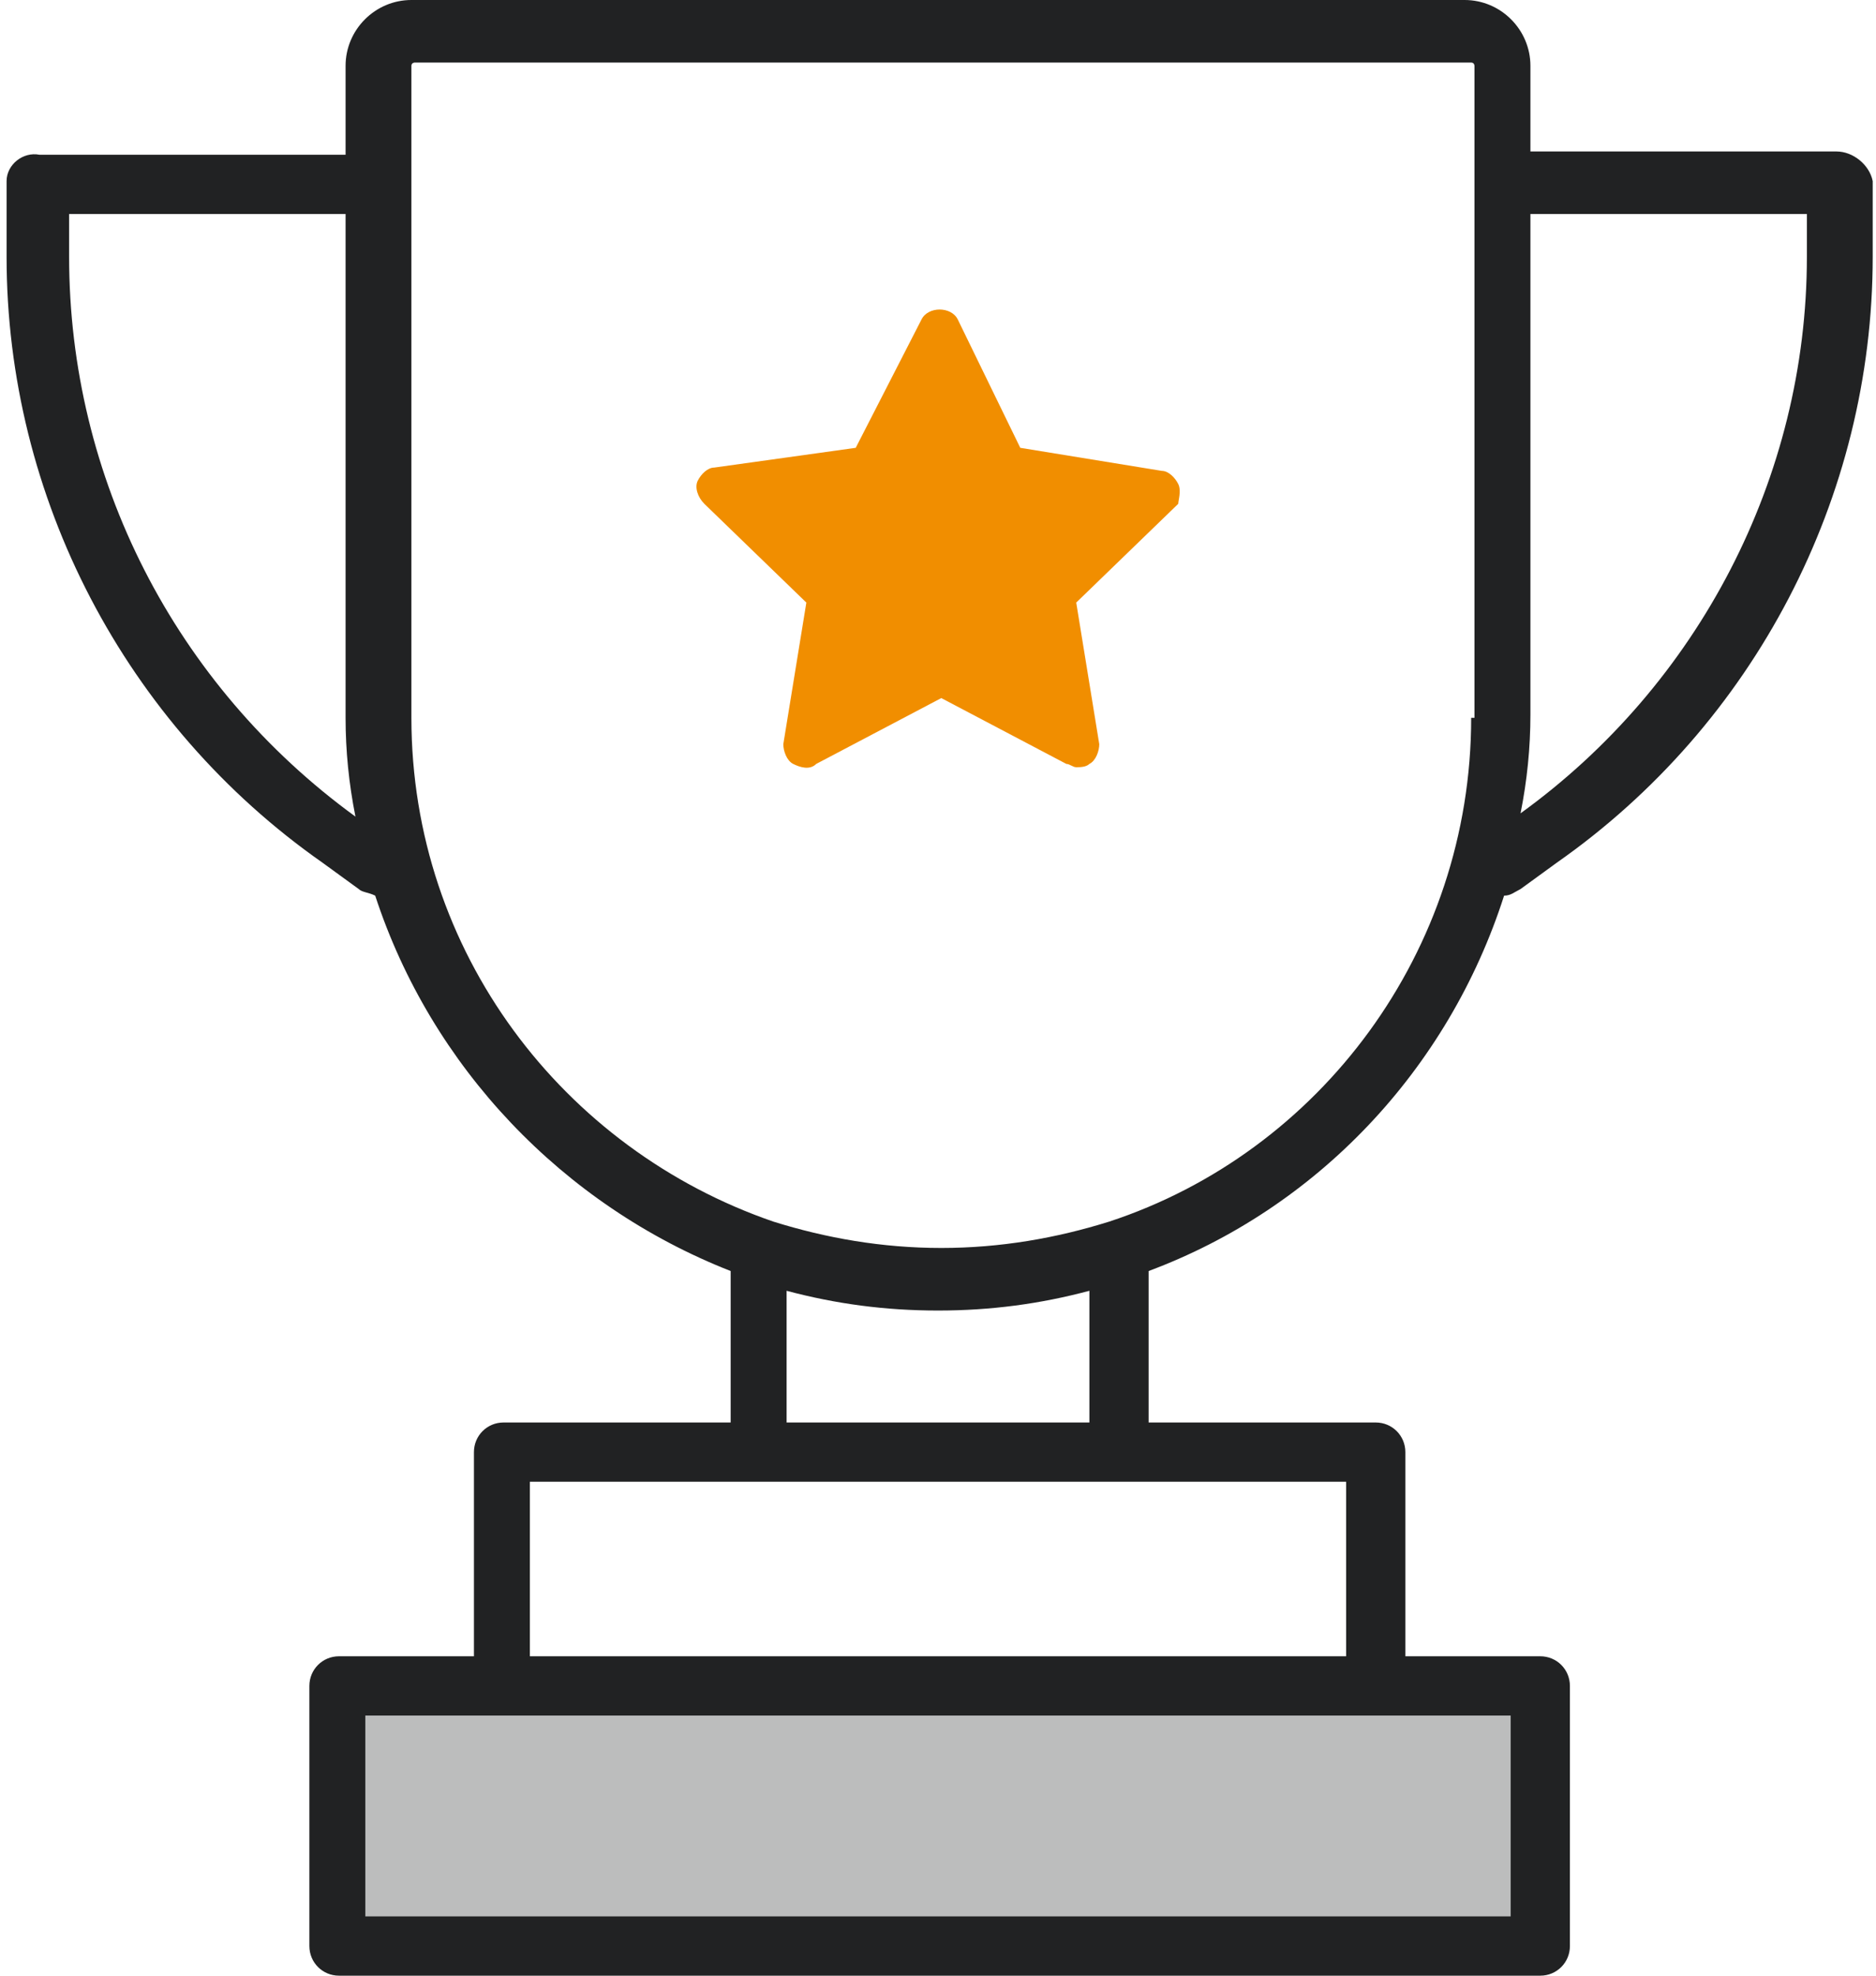
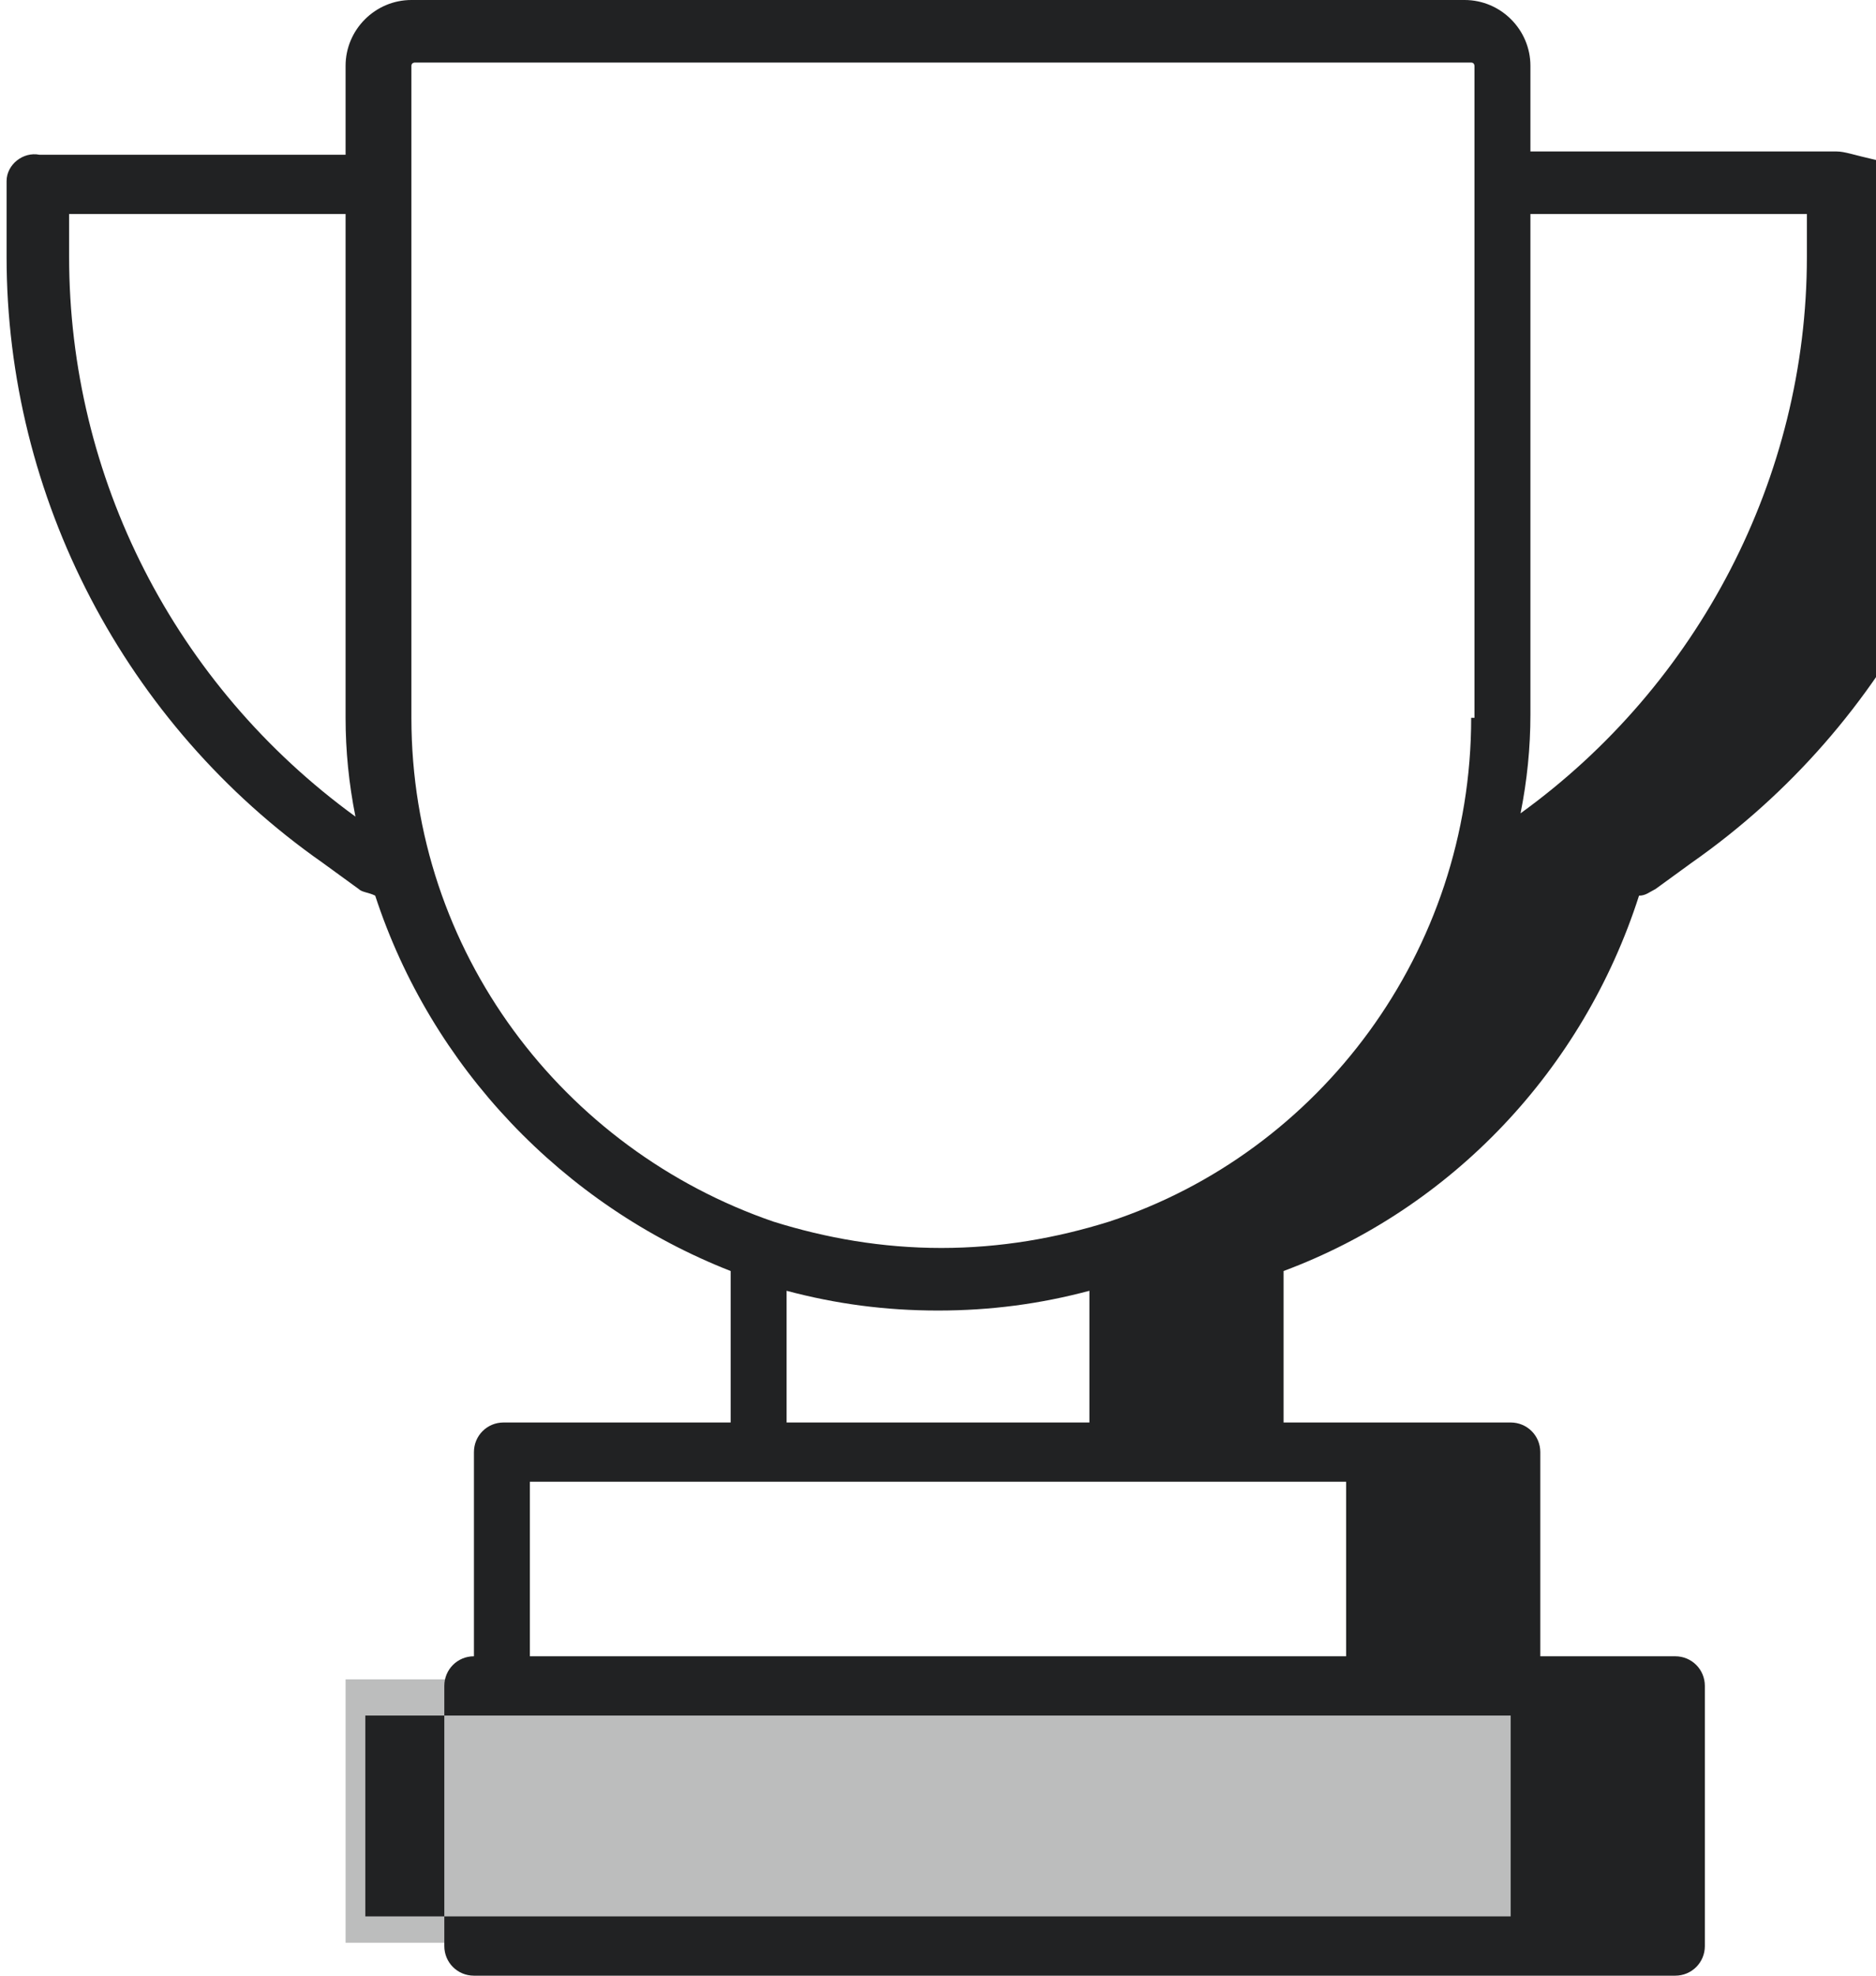
<svg xmlns="http://www.w3.org/2000/svg" version="1.1" id="Layer_1" x="0px" y="0px" width="57px" height="60px" viewBox="0 0 57 60" style="enable-background:new 0 0 57 60;" xml:space="preserve">
  <style type="text/css">
	.st0{opacity:0.3;fill:#212223;}
	.st1{fill:#212223;}
	.st2{fill:#F18E00;}
</style>
  <g>
    <rect x="10.5" y="51" class="st0" width="36" height="8" />
-     <path class="st1" d="M55.8,4.6h-9.3V2c0-1.1-0.9-2-2-2H12.5c-1.1,0-2,0.9-2,2v2.7H1.2C0.7,4.6,0.2,5,0.2,5.5v2.3   c0,7.3,3.6,14.2,9.6,18.4l1.1,0.8c0.1,0.1,0.3,0.1,0.5,0.2c1.7,5.2,5.7,9.4,10.8,11.4v4.6h-6.9c-0.5,0-0.9,0.4-0.9,0.9v6.2h-4.1   c-0.5,0-0.9,0.4-0.9,0.9v7.9c0,0.5,0.4,0.9,0.9,0.9h36.5c0.5,0,0.9-0.4,0.9-0.9v-7.9c0-0.5-0.4-0.9-0.9-0.9h-4.1v-6.2   c0-0.5-0.4-0.9-0.9-0.9h-6.9v-4.6c5.1-1.9,9.1-6.1,10.8-11.4c0.2,0,0.3-0.1,0.5-0.2l1.1-0.8c6-4.2,9.6-11.1,9.6-18.4V5.5   C56.8,5,56.3,4.6,55.8,4.6z M2.1,7.8V6.5h8.4v15.3c0,1,0.1,2,0.3,3C5.3,20.8,2.1,14.5,2.1,7.8z M45.9,58.2H11.1v-6.1h4.1h26.6h4.1   V58.2z M40.9,50.3H16.1V45h24.8V50.3z M33.1,43.2h-9.2v-4c1.5,0.4,3,0.6,4.6,0.6s3.1-0.2,4.6-0.6V43.2z M44.7,21.8   c0,7.1-4.6,13.2-11,15.3c0,0,0,0,0,0c-1.6,0.5-3.3,0.8-5.1,0.8s-3.5-0.3-5.1-0.8c0,0,0,0,0,0c-6.4-2.2-11-8.2-11-15.3V2   c0-0.1,0.1-0.1,0.1-0.1h32.1c0.1,0,0.1,0.1,0.1,0.1V21.8z M54.9,7.8c0,6.7-3.3,13-8.7,16.9c0.2-1,0.3-2,0.3-3V6.5h8.4V7.8z" />
-     <path class="st2" d="M35.8,14.7c-0.1-0.2-0.3-0.4-0.5-0.4L31,13.6l-1.9-3.9c-0.2-0.4-0.9-0.4-1.1,0L26,13.6l-4.3,0.6   c-0.2,0-0.4,0.2-0.5,0.4c-0.1,0.2,0,0.5,0.2,0.7l3.1,3l-0.7,4.3c0,0.2,0.1,0.5,0.3,0.6c0.2,0.1,0.5,0.2,0.7,0l3.8-2l3.8,2   c0.1,0,0.2,0.1,0.3,0.1c0.1,0,0.3,0,0.4-0.1c0.2-0.1,0.3-0.4,0.3-0.6l-0.7-4.3l3.1-3C35.8,15.2,35.9,14.9,35.8,14.7z" />
+     <path class="st1" d="M55.8,4.6h-9.3V2c0-1.1-0.9-2-2-2H12.5c-1.1,0-2,0.9-2,2v2.7H1.2C0.7,4.6,0.2,5,0.2,5.5v2.3   c0,7.3,3.6,14.2,9.6,18.4l1.1,0.8c0.1,0.1,0.3,0.1,0.5,0.2c1.7,5.2,5.7,9.4,10.8,11.4v4.6h-6.9c-0.5,0-0.9,0.4-0.9,0.9v6.2c-0.5,0-0.9,0.4-0.9,0.9v7.9c0,0.5,0.4,0.9,0.9,0.9h36.5c0.5,0,0.9-0.4,0.9-0.9v-7.9c0-0.5-0.4-0.9-0.9-0.9h-4.1v-6.2   c0-0.5-0.4-0.9-0.9-0.9h-6.9v-4.6c5.1-1.9,9.1-6.1,10.8-11.4c0.2,0,0.3-0.1,0.5-0.2l1.1-0.8c6-4.2,9.6-11.1,9.6-18.4V5.5   C56.8,5,56.3,4.6,55.8,4.6z M2.1,7.8V6.5h8.4v15.3c0,1,0.1,2,0.3,3C5.3,20.8,2.1,14.5,2.1,7.8z M45.9,58.2H11.1v-6.1h4.1h26.6h4.1   V58.2z M40.9,50.3H16.1V45h24.8V50.3z M33.1,43.2h-9.2v-4c1.5,0.4,3,0.6,4.6,0.6s3.1-0.2,4.6-0.6V43.2z M44.7,21.8   c0,7.1-4.6,13.2-11,15.3c0,0,0,0,0,0c-1.6,0.5-3.3,0.8-5.1,0.8s-3.5-0.3-5.1-0.8c0,0,0,0,0,0c-6.4-2.2-11-8.2-11-15.3V2   c0-0.1,0.1-0.1,0.1-0.1h32.1c0.1,0,0.1,0.1,0.1,0.1V21.8z M54.9,7.8c0,6.7-3.3,13-8.7,16.9c0.2-1,0.3-2,0.3-3V6.5h8.4V7.8z" />
  </g>
</svg>